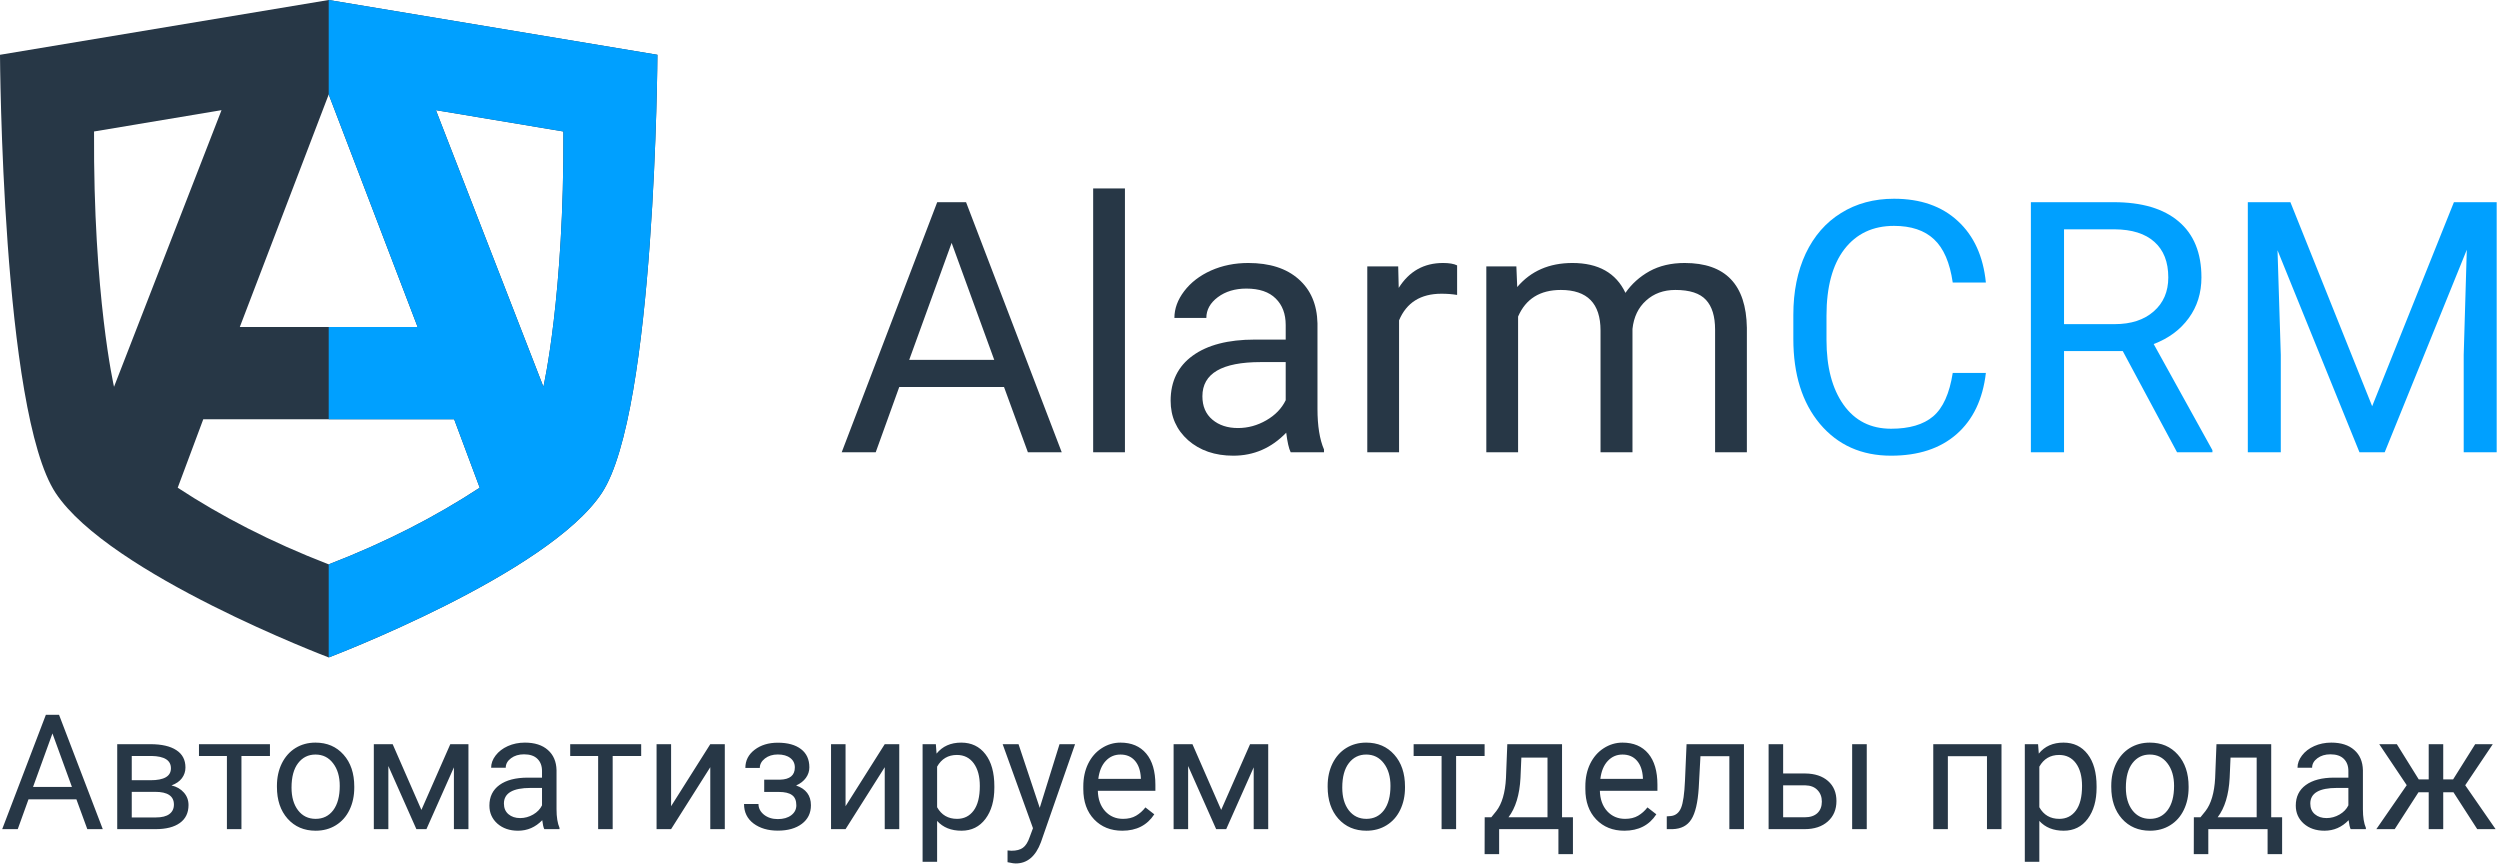
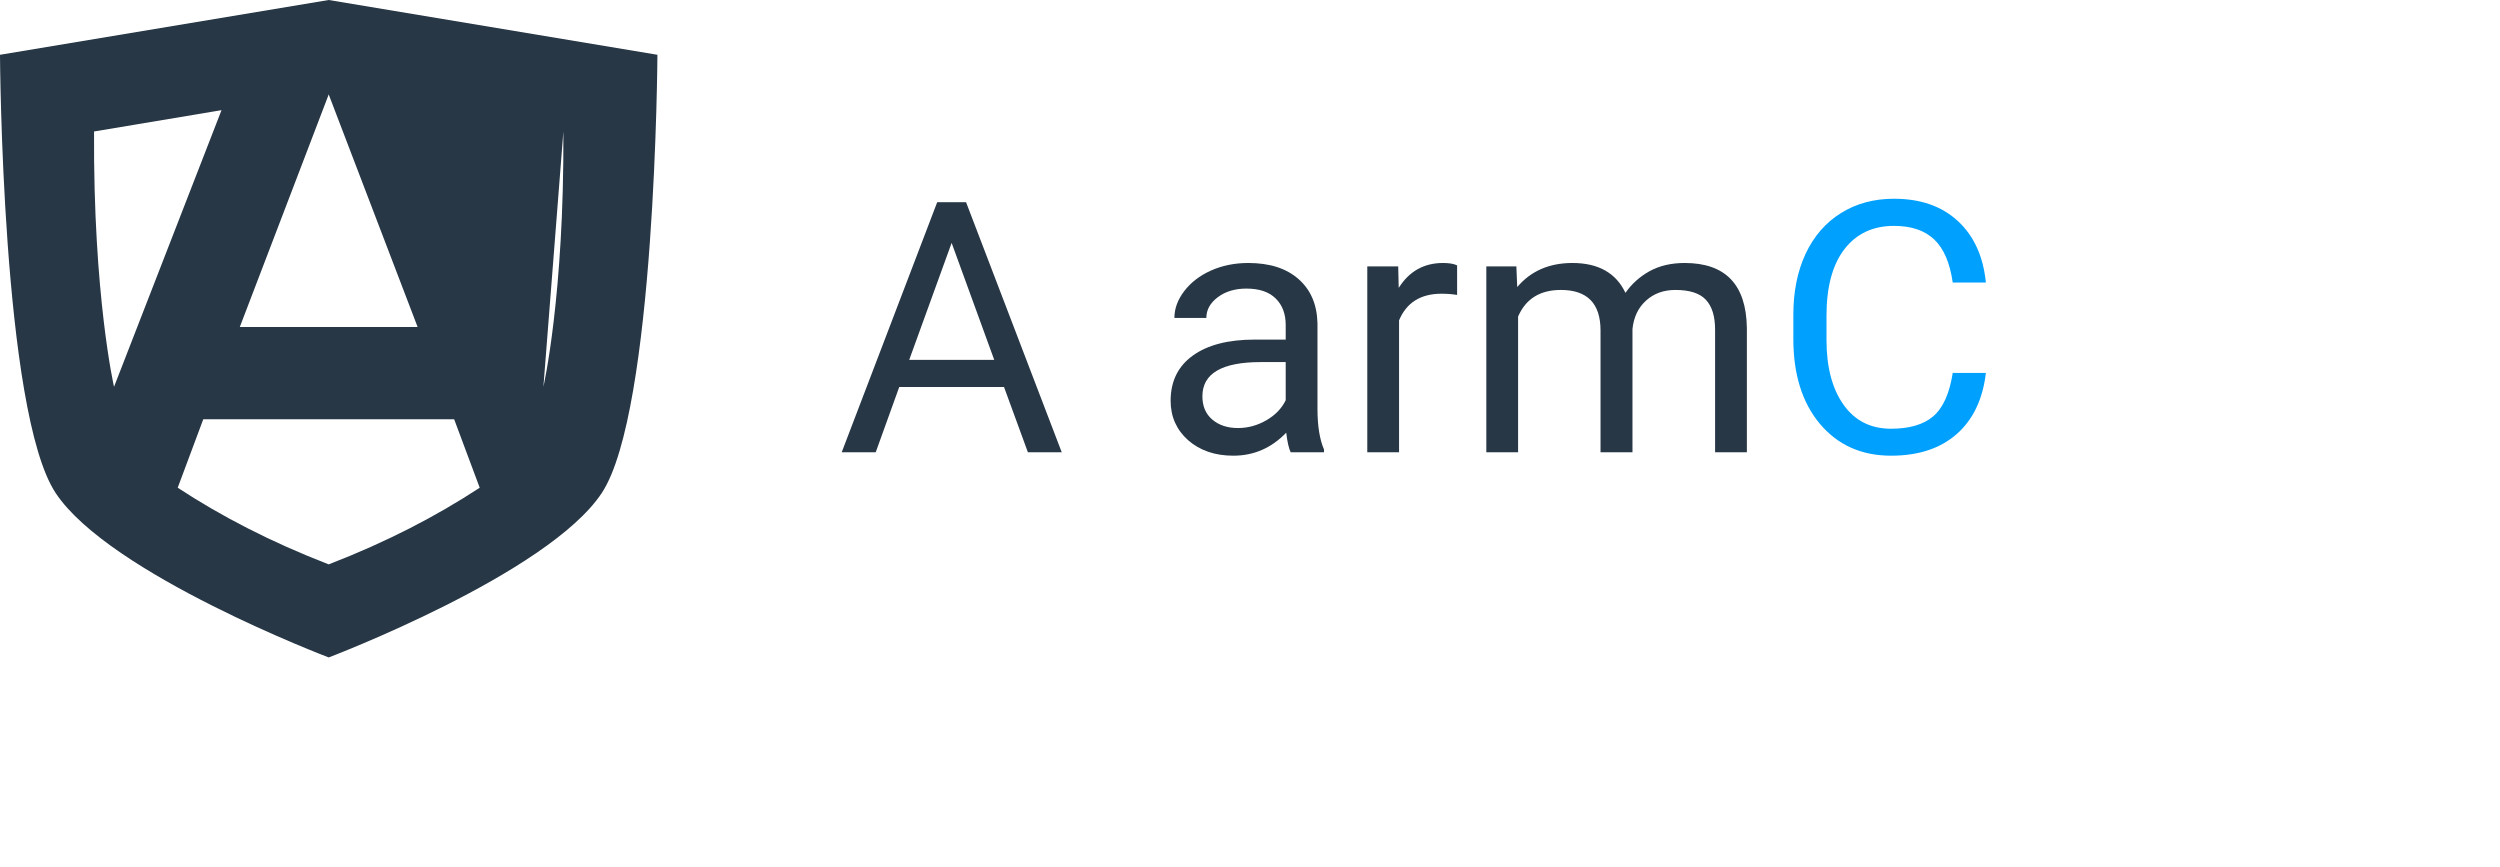
<svg xmlns="http://www.w3.org/2000/svg" width="199" height="69" viewBox="0 0 199 69" fill="none">
  <g clip-path="url(#clip0)">
-     <path d="M6.081 63.625H2.269L1.413 66H0.175L3.65 56.9H4.7L8.181 66H6.95L6.081 63.625ZM2.631 62.638H5.725L4.175 58.381L2.631 62.638ZM9.331 66V59.237H11.969C12.869 59.237 13.558 59.396 14.037 59.712C14.521 60.025 14.762 60.485 14.762 61.094C14.762 61.406 14.669 61.69 14.481 61.944C14.294 62.194 14.017 62.385 13.65 62.519C14.058 62.615 14.385 62.802 14.631 63.081C14.881 63.36 15.006 63.694 15.006 64.081C15.006 64.702 14.777 65.177 14.319 65.506C13.865 65.835 13.221 66 12.387 66H9.331ZM10.488 63.031V65.069H12.4C12.883 65.069 13.244 64.979 13.481 64.8C13.723 64.621 13.844 64.369 13.844 64.044C13.844 63.369 13.348 63.031 12.356 63.031H10.488ZM10.488 62.106H11.981C13.065 62.106 13.606 61.79 13.606 61.156C13.606 60.523 13.094 60.196 12.069 60.175H10.488V62.106ZM21.488 60.175H19.219V66H18.062V60.175H15.838V59.237H21.488V60.175ZM22.044 62.556C22.044 61.894 22.173 61.298 22.431 60.769C22.694 60.24 23.056 59.831 23.519 59.544C23.985 59.256 24.517 59.112 25.113 59.112C26.033 59.112 26.777 59.431 27.344 60.069C27.915 60.706 28.2 61.554 28.2 62.612V62.694C28.2 63.352 28.073 63.944 27.819 64.469C27.569 64.99 27.208 65.396 26.738 65.688C26.271 65.979 25.733 66.125 25.125 66.125C24.208 66.125 23.465 65.806 22.894 65.169C22.327 64.531 22.044 63.688 22.044 62.638V62.556ZM23.206 62.694C23.206 63.444 23.379 64.046 23.725 64.5C24.075 64.954 24.542 65.181 25.125 65.181C25.712 65.181 26.179 64.952 26.525 64.494C26.871 64.031 27.044 63.385 27.044 62.556C27.044 61.815 26.867 61.215 26.512 60.756C26.163 60.294 25.696 60.062 25.113 60.062C24.542 60.062 24.081 60.29 23.731 60.744C23.381 61.198 23.206 61.848 23.206 62.694ZM33.544 64.469L35.844 59.237H37.288V66H36.131V61.081L33.944 66H33.144L30.913 60.975V66H29.756V59.237H31.256L33.544 64.469ZM43.325 66C43.258 65.867 43.204 65.629 43.163 65.287C42.625 65.846 41.983 66.125 41.237 66.125C40.571 66.125 40.023 65.938 39.594 65.562C39.169 65.183 38.956 64.704 38.956 64.125C38.956 63.421 39.223 62.875 39.756 62.487C40.294 62.096 41.048 61.9 42.019 61.9H43.144V61.369C43.144 60.965 43.023 60.644 42.781 60.406C42.54 60.165 42.183 60.044 41.712 60.044C41.3 60.044 40.954 60.148 40.675 60.356C40.396 60.565 40.256 60.817 40.256 61.112H39.094C39.094 60.775 39.212 60.45 39.45 60.138C39.692 59.821 40.017 59.571 40.425 59.388C40.837 59.204 41.29 59.112 41.781 59.112C42.56 59.112 43.171 59.308 43.612 59.7C44.054 60.087 44.283 60.623 44.3 61.306V64.419C44.3 65.04 44.379 65.533 44.538 65.9V66H43.325ZM41.406 65.119C41.769 65.119 42.112 65.025 42.438 64.838C42.763 64.65 42.998 64.406 43.144 64.106V62.719H42.237C40.821 62.719 40.112 63.133 40.112 63.962C40.112 64.325 40.233 64.608 40.475 64.812C40.717 65.017 41.027 65.119 41.406 65.119ZM51.038 60.175H48.769V66H47.612V60.175H45.388V59.237H51.038V60.175ZM56.538 59.237H57.694V66H56.538V61.069L53.419 66H52.263V59.237H53.419V64.175L56.538 59.237ZM63.269 61.087C63.269 60.771 63.148 60.521 62.906 60.337C62.665 60.15 62.333 60.056 61.913 60.056C61.504 60.056 61.163 60.163 60.888 60.375C60.617 60.587 60.481 60.837 60.481 61.125H59.331C59.331 60.538 59.577 60.056 60.069 59.681C60.56 59.306 61.175 59.119 61.913 59.119C62.704 59.119 63.321 59.29 63.763 59.631C64.204 59.969 64.425 60.452 64.425 61.081C64.425 61.385 64.333 61.665 64.15 61.919C63.967 62.173 63.706 62.375 63.369 62.525C64.156 62.792 64.55 63.317 64.55 64.1C64.55 64.721 64.31 65.213 63.831 65.575C63.352 65.938 62.712 66.119 61.913 66.119C61.133 66.119 60.49 65.929 59.981 65.55C59.477 65.167 59.225 64.65 59.225 64H60.375C60.375 64.329 60.521 64.612 60.812 64.85C61.108 65.083 61.475 65.2 61.913 65.2C62.354 65.2 62.71 65.098 62.981 64.894C63.252 64.69 63.388 64.425 63.388 64.1C63.388 63.721 63.273 63.45 63.044 63.288C62.819 63.121 62.467 63.038 61.987 63.038H60.831V62.062H62.087C62.875 62.042 63.269 61.717 63.269 61.087ZM70.425 59.237H71.581V66H70.425V61.069L67.306 66H66.15V59.237H67.306V64.175L70.425 59.237ZM79.15 62.694C79.15 63.723 78.915 64.552 78.444 65.181C77.973 65.81 77.335 66.125 76.531 66.125C75.71 66.125 75.065 65.865 74.594 65.344V68.6H73.438V59.237H74.494L74.55 59.987C75.021 59.404 75.675 59.112 76.513 59.112C77.325 59.112 77.967 59.419 78.438 60.031C78.912 60.644 79.15 61.496 79.15 62.587V62.694ZM77.994 62.562C77.994 61.8 77.831 61.198 77.506 60.756C77.181 60.315 76.735 60.094 76.169 60.094C75.469 60.094 74.944 60.404 74.594 61.025V64.256C74.94 64.873 75.469 65.181 76.181 65.181C76.735 65.181 77.175 64.963 77.5 64.525C77.829 64.083 77.994 63.429 77.994 62.562ZM82.763 64.306L84.338 59.237H85.575L82.856 67.044C82.435 68.169 81.767 68.731 80.85 68.731L80.631 68.713L80.2 68.631V67.694L80.513 67.719C80.904 67.719 81.208 67.64 81.425 67.481C81.646 67.323 81.827 67.033 81.969 66.612L82.225 65.925L79.812 59.237H81.075L82.763 64.306ZM89.331 66.125C88.415 66.125 87.669 65.825 87.094 65.225C86.519 64.621 86.231 63.815 86.231 62.806V62.594C86.231 61.923 86.358 61.325 86.612 60.8C86.871 60.271 87.229 59.858 87.688 59.562C88.15 59.263 88.65 59.112 89.188 59.112C90.067 59.112 90.75 59.402 91.237 59.981C91.725 60.56 91.969 61.39 91.969 62.469V62.95H87.388C87.404 63.617 87.598 64.156 87.969 64.569C88.344 64.977 88.819 65.181 89.394 65.181C89.802 65.181 90.148 65.098 90.431 64.931C90.715 64.765 90.963 64.544 91.175 64.269L91.881 64.819C91.315 65.69 90.465 66.125 89.331 66.125ZM89.188 60.062C88.721 60.062 88.329 60.233 88.013 60.575C87.696 60.913 87.5 61.388 87.425 62H90.812V61.913C90.779 61.325 90.621 60.871 90.338 60.55C90.054 60.225 89.671 60.062 89.188 60.062ZM97.206 64.469L99.506 59.237H100.95V66H99.794V61.081L97.606 66H96.806L94.575 60.975V66H93.419V59.237H94.919L97.206 64.469ZM105.681 62.556C105.681 61.894 105.81 61.298 106.069 60.769C106.331 60.24 106.694 59.831 107.156 59.544C107.623 59.256 108.154 59.112 108.75 59.112C109.671 59.112 110.415 59.431 110.981 60.069C111.552 60.706 111.838 61.554 111.838 62.612V62.694C111.838 63.352 111.71 63.944 111.456 64.469C111.206 64.99 110.846 65.396 110.375 65.688C109.908 65.979 109.371 66.125 108.763 66.125C107.846 66.125 107.102 65.806 106.531 65.169C105.965 64.531 105.681 63.688 105.681 62.638V62.556ZM106.844 62.694C106.844 63.444 107.017 64.046 107.363 64.5C107.713 64.954 108.179 65.181 108.763 65.181C109.35 65.181 109.817 64.952 110.163 64.494C110.508 64.031 110.681 63.385 110.681 62.556C110.681 61.815 110.504 61.215 110.15 60.756C109.8 60.294 109.333 60.062 108.75 60.062C108.179 60.062 107.719 60.29 107.369 60.744C107.019 61.198 106.844 61.848 106.844 62.694ZM118.175 60.175H115.906V66H114.75V60.175H112.525V59.237H118.175V60.175ZM118.706 65.056L119.106 64.562C119.556 63.979 119.813 63.104 119.875 61.938L119.981 59.237H124.338V65.056H125.206V67.987H124.05V66H119.331V67.987H118.175L118.181 65.056H118.706ZM120.075 65.056H123.181V60.306H121.1L121.031 61.919C120.96 63.265 120.642 64.31 120.075 65.056ZM129.294 66.125C128.377 66.125 127.631 65.825 127.056 65.225C126.481 64.621 126.194 63.815 126.194 62.806V62.594C126.194 61.923 126.321 61.325 126.575 60.8C126.833 60.271 127.192 59.858 127.65 59.562C128.113 59.263 128.613 59.112 129.15 59.112C130.029 59.112 130.713 59.402 131.2 59.981C131.688 60.56 131.931 61.39 131.931 62.469V62.95H127.35C127.367 63.617 127.56 64.156 127.931 64.569C128.306 64.977 128.781 65.181 129.356 65.181C129.765 65.181 130.11 65.098 130.394 64.931C130.677 64.765 130.925 64.544 131.138 64.269L131.844 64.819C131.277 65.69 130.427 66.125 129.294 66.125ZM129.15 60.062C128.683 60.062 128.292 60.233 127.975 60.575C127.658 60.913 127.463 61.388 127.388 62H130.775V61.913C130.742 61.325 130.583 60.871 130.3 60.55C130.017 60.225 129.633 60.062 129.15 60.062ZM138.819 59.237V66H137.656V60.194H135.356L135.219 62.725C135.144 63.888 134.948 64.719 134.631 65.219C134.319 65.719 133.821 65.979 133.138 66H132.675V64.981L133.006 64.956C133.381 64.915 133.65 64.698 133.813 64.306C133.975 63.915 134.079 63.19 134.125 62.131L134.25 59.237H138.819ZM141.938 61.569H143.694C144.46 61.577 145.067 61.777 145.513 62.169C145.958 62.56 146.181 63.092 146.181 63.763C146.181 64.438 145.952 64.979 145.494 65.388C145.035 65.796 144.419 66 143.644 66H140.781V59.237H141.938V61.569ZM148.594 66H147.431V59.237H148.594V66ZM141.938 62.513V65.056H143.656C144.09 65.056 144.425 64.946 144.663 64.725C144.9 64.5 145.019 64.194 145.019 63.806C145.019 63.431 144.902 63.125 144.669 62.888C144.44 62.646 144.117 62.521 143.7 62.513H141.938ZM159.319 66H158.163V60.194H155.05V66H153.888V59.237H159.319V66ZM166.888 62.694C166.888 63.723 166.652 64.552 166.181 65.181C165.71 65.81 165.073 66.125 164.269 66.125C163.448 66.125 162.802 65.865 162.331 65.344V68.6H161.175V59.237H162.231L162.288 59.987C162.758 59.404 163.413 59.112 164.25 59.112C165.063 59.112 165.704 59.419 166.175 60.031C166.65 60.644 166.888 61.496 166.888 62.587V62.694ZM165.731 62.562C165.731 61.8 165.569 61.198 165.244 60.756C164.919 60.315 164.473 60.094 163.906 60.094C163.206 60.094 162.681 60.404 162.331 61.025V64.256C162.677 64.873 163.206 65.181 163.919 65.181C164.473 65.181 164.913 64.963 165.238 64.525C165.567 64.083 165.731 63.429 165.731 62.562ZM168.056 62.556C168.056 61.894 168.185 61.298 168.444 60.769C168.706 60.24 169.069 59.831 169.531 59.544C169.998 59.256 170.529 59.112 171.125 59.112C172.046 59.112 172.79 59.431 173.356 60.069C173.927 60.706 174.213 61.554 174.213 62.612V62.694C174.213 63.352 174.085 63.944 173.831 64.469C173.581 64.99 173.221 65.396 172.75 65.688C172.283 65.979 171.746 66.125 171.138 66.125C170.221 66.125 169.477 65.806 168.906 65.169C168.34 64.531 168.056 63.688 168.056 62.638V62.556ZM169.219 62.694C169.219 63.444 169.392 64.046 169.738 64.5C170.088 64.954 170.554 65.181 171.138 65.181C171.725 65.181 172.192 64.952 172.538 64.494C172.883 64.031 173.056 63.385 173.056 62.556C173.056 61.815 172.879 61.215 172.525 60.756C172.175 60.294 171.708 60.062 171.125 60.062C170.554 60.062 170.094 60.29 169.744 60.744C169.394 61.198 169.219 61.848 169.219 62.694ZM175.156 65.056L175.556 64.562C176.006 63.979 176.263 63.104 176.325 61.938L176.431 59.237H180.788V65.056H181.656V67.987H180.5V66H175.781V67.987H174.625L174.631 65.056H175.156ZM176.525 65.056H179.631V60.306H177.55L177.481 61.919C177.41 63.265 177.092 64.31 176.525 65.056ZM187.113 66C187.046 65.867 186.992 65.629 186.95 65.287C186.413 65.846 185.771 66.125 185.025 66.125C184.358 66.125 183.81 65.938 183.381 65.562C182.956 65.183 182.744 64.704 182.744 64.125C182.744 63.421 183.01 62.875 183.544 62.487C184.081 62.096 184.835 61.9 185.806 61.9H186.931V61.369C186.931 60.965 186.81 60.644 186.569 60.406C186.327 60.165 185.971 60.044 185.5 60.044C185.088 60.044 184.742 60.148 184.463 60.356C184.183 60.565 184.044 60.817 184.044 61.112H182.881C182.881 60.775 183 60.45 183.238 60.138C183.479 59.821 183.804 59.571 184.213 59.388C184.625 59.204 185.077 59.112 185.569 59.112C186.348 59.112 186.958 59.308 187.4 59.7C187.842 60.087 188.071 60.623 188.088 61.306V64.419C188.088 65.04 188.167 65.533 188.325 65.9V66H187.113ZM185.194 65.119C185.556 65.119 185.9 65.025 186.225 64.838C186.55 64.65 186.785 64.406 186.931 64.106V62.719H186.025C184.608 62.719 183.9 63.133 183.9 63.962C183.9 64.325 184.021 64.608 184.263 64.812C184.504 65.017 184.815 65.119 185.194 65.119ZM195.294 63.062H194.481V66H193.325V63.062H192.513L190.619 66H189.156L191.575 62.5L189.388 59.237H190.788L192.531 62.038H193.325V59.237H194.481V62.038H195.269L197.025 59.237H198.425L196.231 62.506L198.65 66H197.188L195.294 63.062Z" fill="#273746" />
    <path d="M79.92 30.805H71.58L69.707 36H67L74.602 16.094H76.898L84.514 36H81.82L79.92 30.805ZM72.373 28.645H79.141L75.75 19.334L72.373 28.645Z" fill="#273746" />
-     <path d="M89.545 36H87.016V15H89.545V36Z" fill="#273746" />
    <path d="M102.738 36C102.592 35.708 102.474 35.189 102.383 34.441C101.207 35.663 99.803 36.273 98.172 36.273C96.713 36.273 95.515 35.863 94.576 35.043C93.647 34.214 93.182 33.165 93.182 31.898C93.182 30.358 93.765 29.164 94.932 28.316C96.107 27.46 97.757 27.031 99.881 27.031H102.342V25.869C102.342 24.985 102.077 24.283 101.549 23.764C101.02 23.235 100.241 22.971 99.211 22.971C98.309 22.971 97.552 23.199 96.941 23.654C96.331 24.11 96.025 24.662 96.025 25.309H93.482C93.482 24.57 93.742 23.859 94.262 23.176C94.79 22.483 95.501 21.936 96.394 21.535C97.297 21.134 98.286 20.934 99.361 20.934C101.066 20.934 102.401 21.362 103.367 22.219C104.333 23.066 104.835 24.238 104.871 25.732V32.541C104.871 33.899 105.044 34.979 105.391 35.781V36H102.738ZM98.541 34.072C99.334 34.072 100.086 33.867 100.797 33.457C101.508 33.047 102.023 32.514 102.342 31.857V28.822H100.359C97.26 28.822 95.711 29.729 95.711 31.543C95.711 32.336 95.975 32.956 96.504 33.402C97.033 33.849 97.712 34.072 98.541 34.072Z" fill="#273746" />
    <path d="M115.986 23.477C115.604 23.413 115.189 23.381 114.742 23.381C113.083 23.381 111.958 24.087 111.365 25.5V36H108.836V21.207H111.297L111.338 22.916C112.167 21.594 113.343 20.934 114.865 20.934C115.357 20.934 115.731 20.997 115.986 21.125V23.477Z" fill="#273746" />
    <path d="M120.703 21.207L120.771 22.848C121.856 21.572 123.319 20.934 125.16 20.934C127.229 20.934 128.637 21.727 129.385 23.312C129.877 22.602 130.515 22.027 131.299 21.59C132.092 21.152 133.026 20.934 134.102 20.934C137.346 20.934 138.996 22.652 139.051 26.088V36H136.521V26.238C136.521 25.181 136.28 24.393 135.797 23.873C135.314 23.344 134.503 23.08 133.363 23.08C132.424 23.08 131.645 23.363 131.025 23.928C130.406 24.484 130.046 25.236 129.945 26.184V36H127.402V26.307C127.402 24.156 126.35 23.08 124.244 23.08C122.585 23.08 121.451 23.787 120.84 25.199V36H118.311V21.207H120.703Z" fill="#273746" />
    <path d="M158.076 29.684C157.83 31.789 157.051 33.416 155.738 34.565C154.435 35.704 152.699 36.273 150.529 36.273C148.178 36.273 146.291 35.43 144.869 33.744C143.456 32.058 142.75 29.802 142.75 26.977V25.062C142.75 23.212 143.078 21.585 143.734 20.182C144.4 18.778 145.339 17.703 146.551 16.955C147.763 16.199 149.167 15.82 150.762 15.82C152.876 15.82 154.572 16.413 155.848 17.598C157.124 18.773 157.867 20.405 158.076 22.492H155.438C155.21 20.906 154.713 19.758 153.947 19.047C153.191 18.336 152.129 17.98 150.762 17.98C149.085 17.98 147.768 18.6 146.811 19.84C145.863 21.079 145.389 22.843 145.389 25.131V27.059C145.389 29.219 145.84 30.937 146.742 32.213C147.645 33.489 148.907 34.127 150.529 34.127C151.988 34.127 153.104 33.799 153.879 33.143C154.663 32.477 155.182 31.324 155.438 29.684H158.076Z" fill="#00A0FF" />
-     <path d="M168.973 27.947H164.297V36H161.658V16.094H168.248C170.49 16.094 172.213 16.604 173.416 17.625C174.628 18.646 175.234 20.131 175.234 22.082C175.234 23.322 174.897 24.402 174.223 25.322C173.557 26.243 172.628 26.931 171.434 27.387L176.109 35.836V36H173.293L168.973 27.947ZM164.297 25.801H168.33C169.633 25.801 170.668 25.463 171.434 24.789C172.208 24.115 172.596 23.212 172.596 22.082C172.596 20.852 172.227 19.908 171.488 19.252C170.759 18.596 169.702 18.263 168.316 18.254H164.297V25.801Z" fill="#00A0FF" />
-     <path d="M182.316 16.094L188.824 32.336L195.332 16.094H198.736V36H196.111V28.248L196.357 19.881L189.822 36H187.813L181.291 19.922L181.551 28.248V36H178.926V16.094H182.316Z" fill="#00A0FF" />
-     <path fill-rule="evenodd" clip-rule="evenodd" d="M0 4.361L26.165 0L52.331 4.361C52.331 4.361 52.186 32.78 47.898 39.249C43.609 45.718 26.165 52.332 26.165 52.332C26.165 52.332 8.722 45.718 4.433 39.249C0.145 32.78 0 4.361 0 4.361ZM7.486 10.466L17.633 8.769L9.076 30.79C9.076 30.79 7.413 23.549 7.486 10.466ZM19.088 26.03L26.156 7.544V7.496L26.165 7.52L26.175 7.496V7.544L33.243 26.03H26.175H26.156H19.088ZM16.181 33.371C15.502 35.188 14.824 37.005 14.146 38.822C17.595 41.085 21.547 43.14 26.156 44.92L26.165 44.924L26.175 44.92C30.784 43.14 34.736 41.085 38.185 38.822C37.507 37.005 36.828 35.188 36.15 33.371C18.342 33.371 33.989 33.371 16.181 33.371ZM44.845 10.466L34.698 8.769L43.255 30.79C43.255 30.79 44.917 23.549 44.845 10.466Z" fill="#273746" />
-     <path fill-rule="evenodd" clip-rule="evenodd" d="M26.165 0L52.331 4.361C52.331 4.361 52.186 32.78 47.898 39.249C43.609 45.718 26.165 52.332 26.165 52.332V44.924L26.175 44.92C30.784 43.14 34.736 41.085 38.185 38.822C37.507 37.005 36.828 35.188 36.15 33.371H26.165V26.03H26.175H33.243L26.175 7.544V7.496L26.165 7.52V0ZM44.845 10.466L34.698 8.769L43.255 30.79C43.255 30.79 44.917 23.549 44.845 10.466Z" fill="#00A0FF" />
+     <path fill-rule="evenodd" clip-rule="evenodd" d="M0 4.361L26.165 0L52.331 4.361C52.331 4.361 52.186 32.78 47.898 39.249C43.609 45.718 26.165 52.332 26.165 52.332C26.165 52.332 8.722 45.718 4.433 39.249C0.145 32.78 0 4.361 0 4.361ZM7.486 10.466L17.633 8.769L9.076 30.79C9.076 30.79 7.413 23.549 7.486 10.466ZM19.088 26.03L26.156 7.544V7.496L26.165 7.52L26.175 7.496V7.544L33.243 26.03H26.175H26.156H19.088ZM16.181 33.371C15.502 35.188 14.824 37.005 14.146 38.822C17.595 41.085 21.547 43.14 26.156 44.92L26.165 44.924L26.175 44.92C30.784 43.14 34.736 41.085 38.185 38.822C37.507 37.005 36.828 35.188 36.15 33.371C18.342 33.371 33.989 33.371 16.181 33.371ZM44.845 10.466L43.255 30.79C43.255 30.79 44.917 23.549 44.845 10.466Z" fill="#273746" />
  </g>
  <defs>
    <clipPath id="clip0">
      <rect width="199" height="69" fill="white" />
    </clipPath>
  </defs>
</svg>